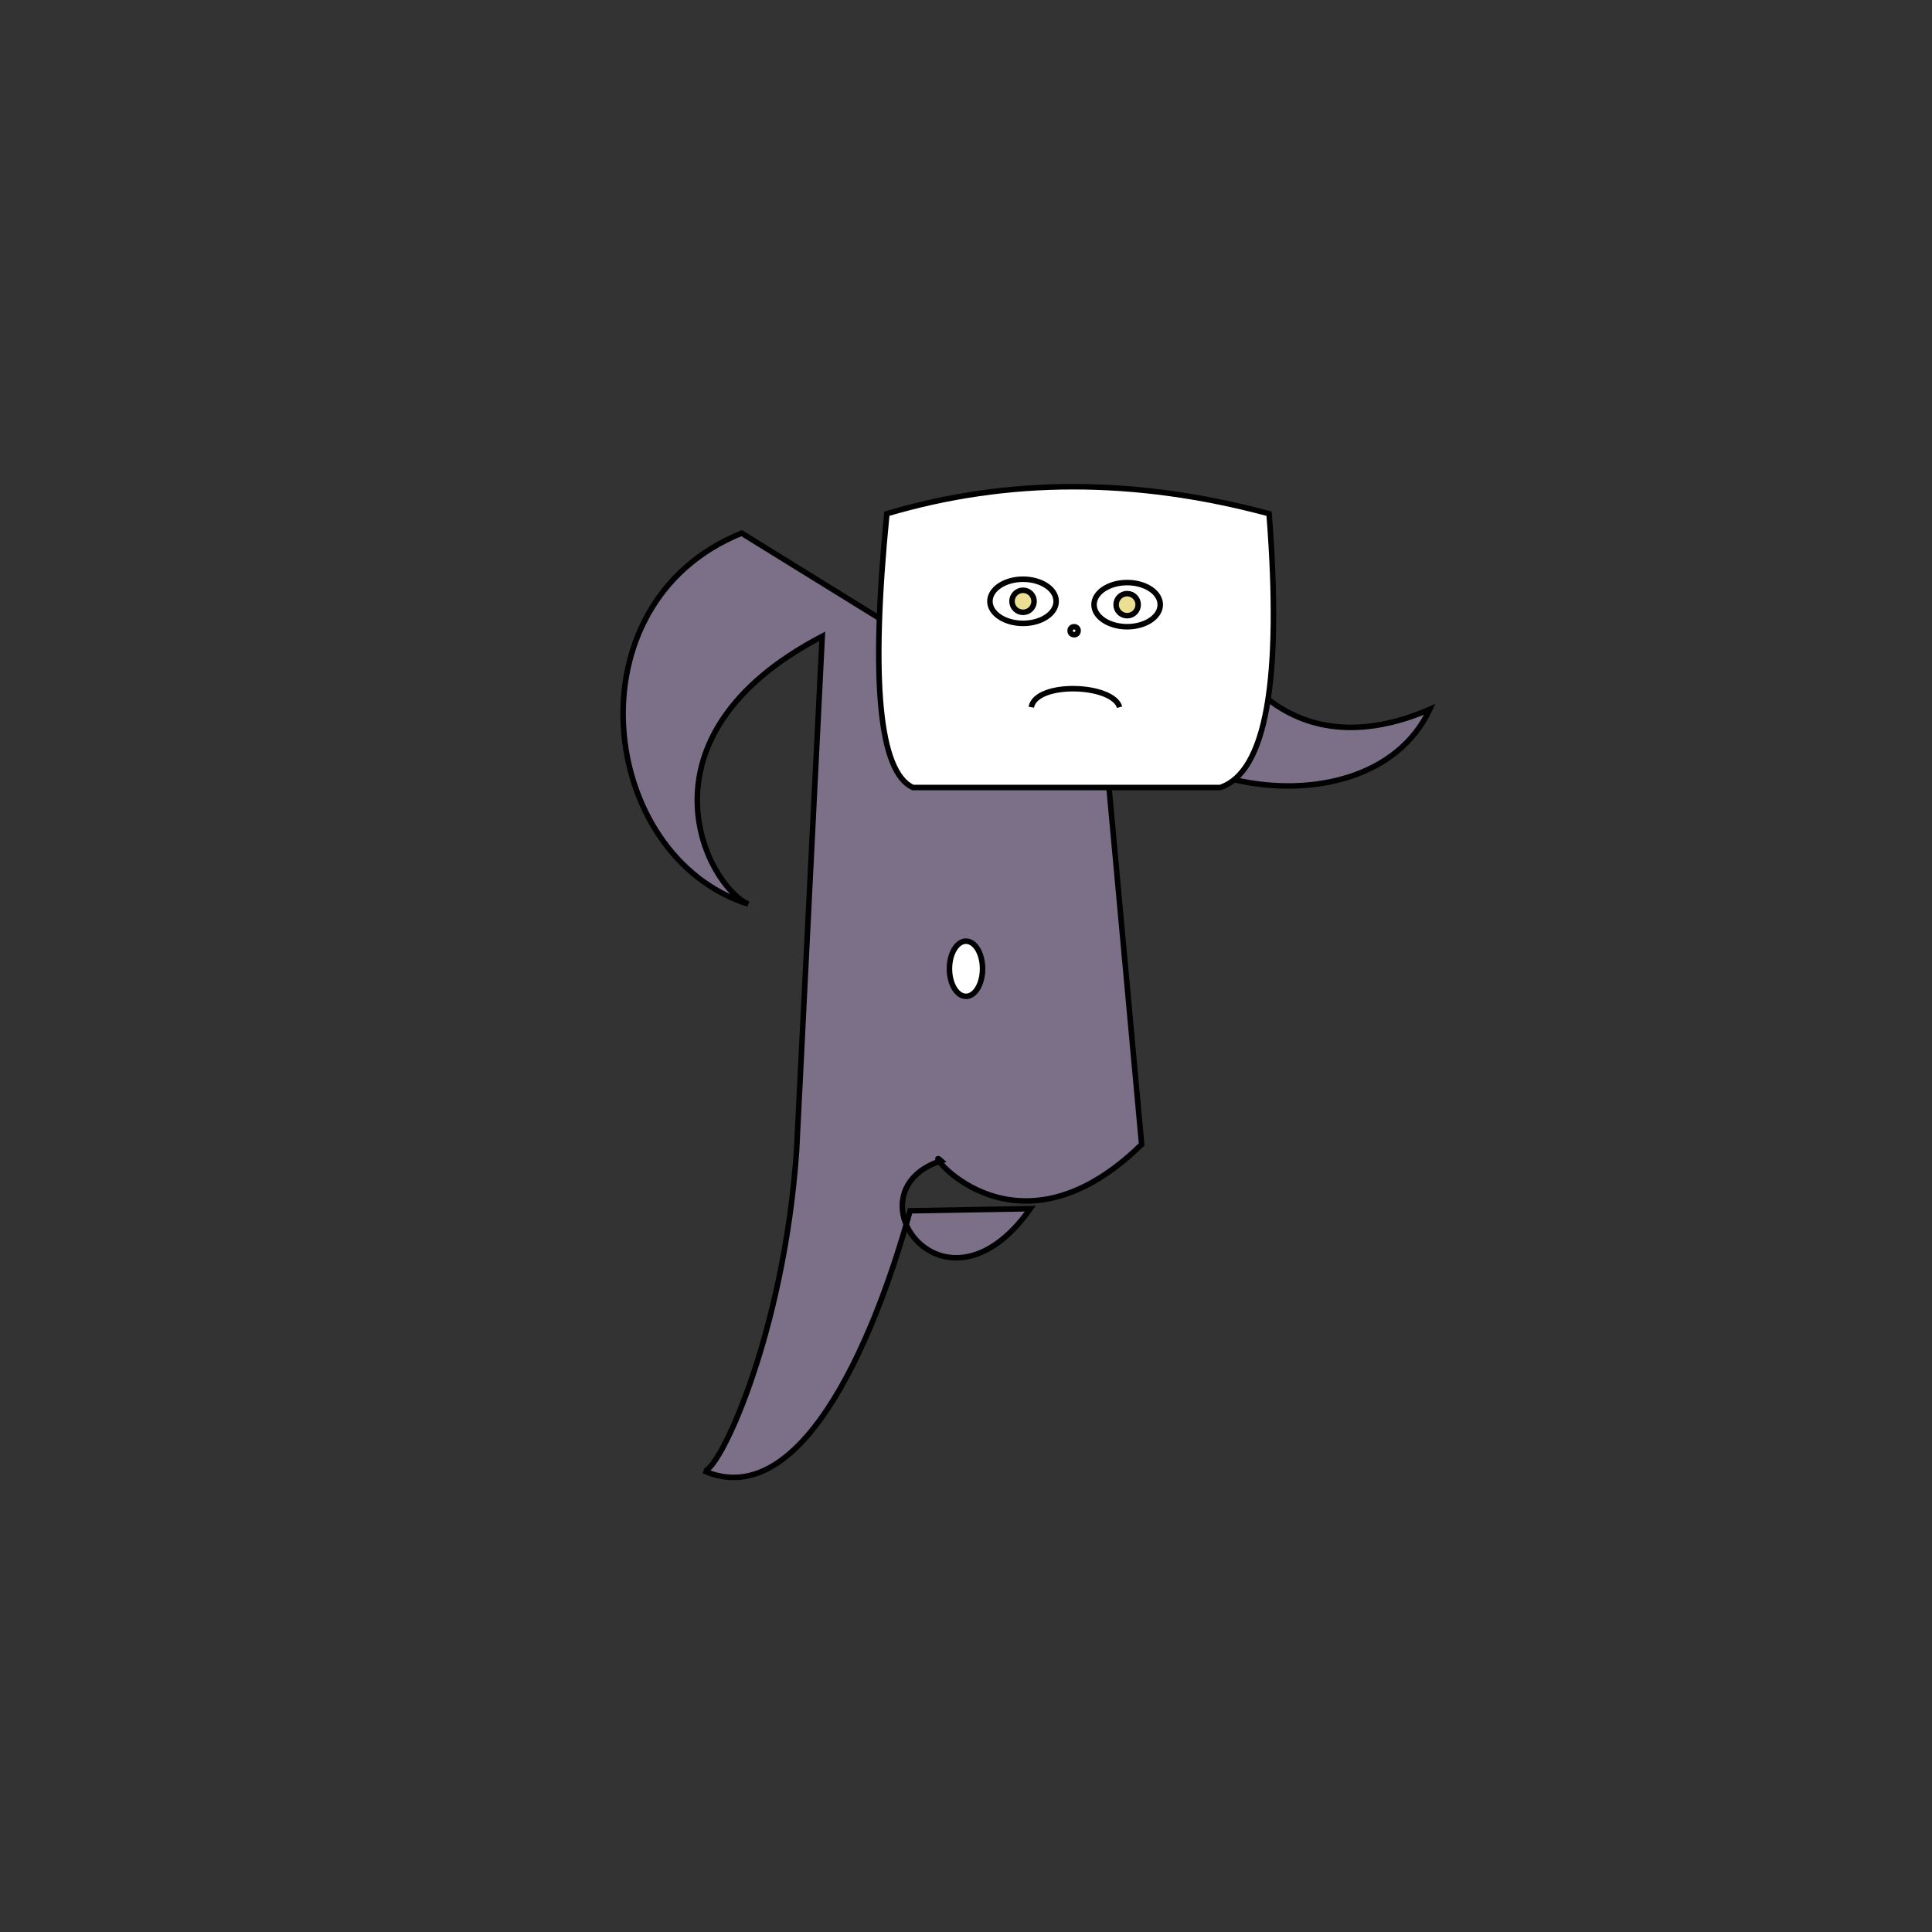
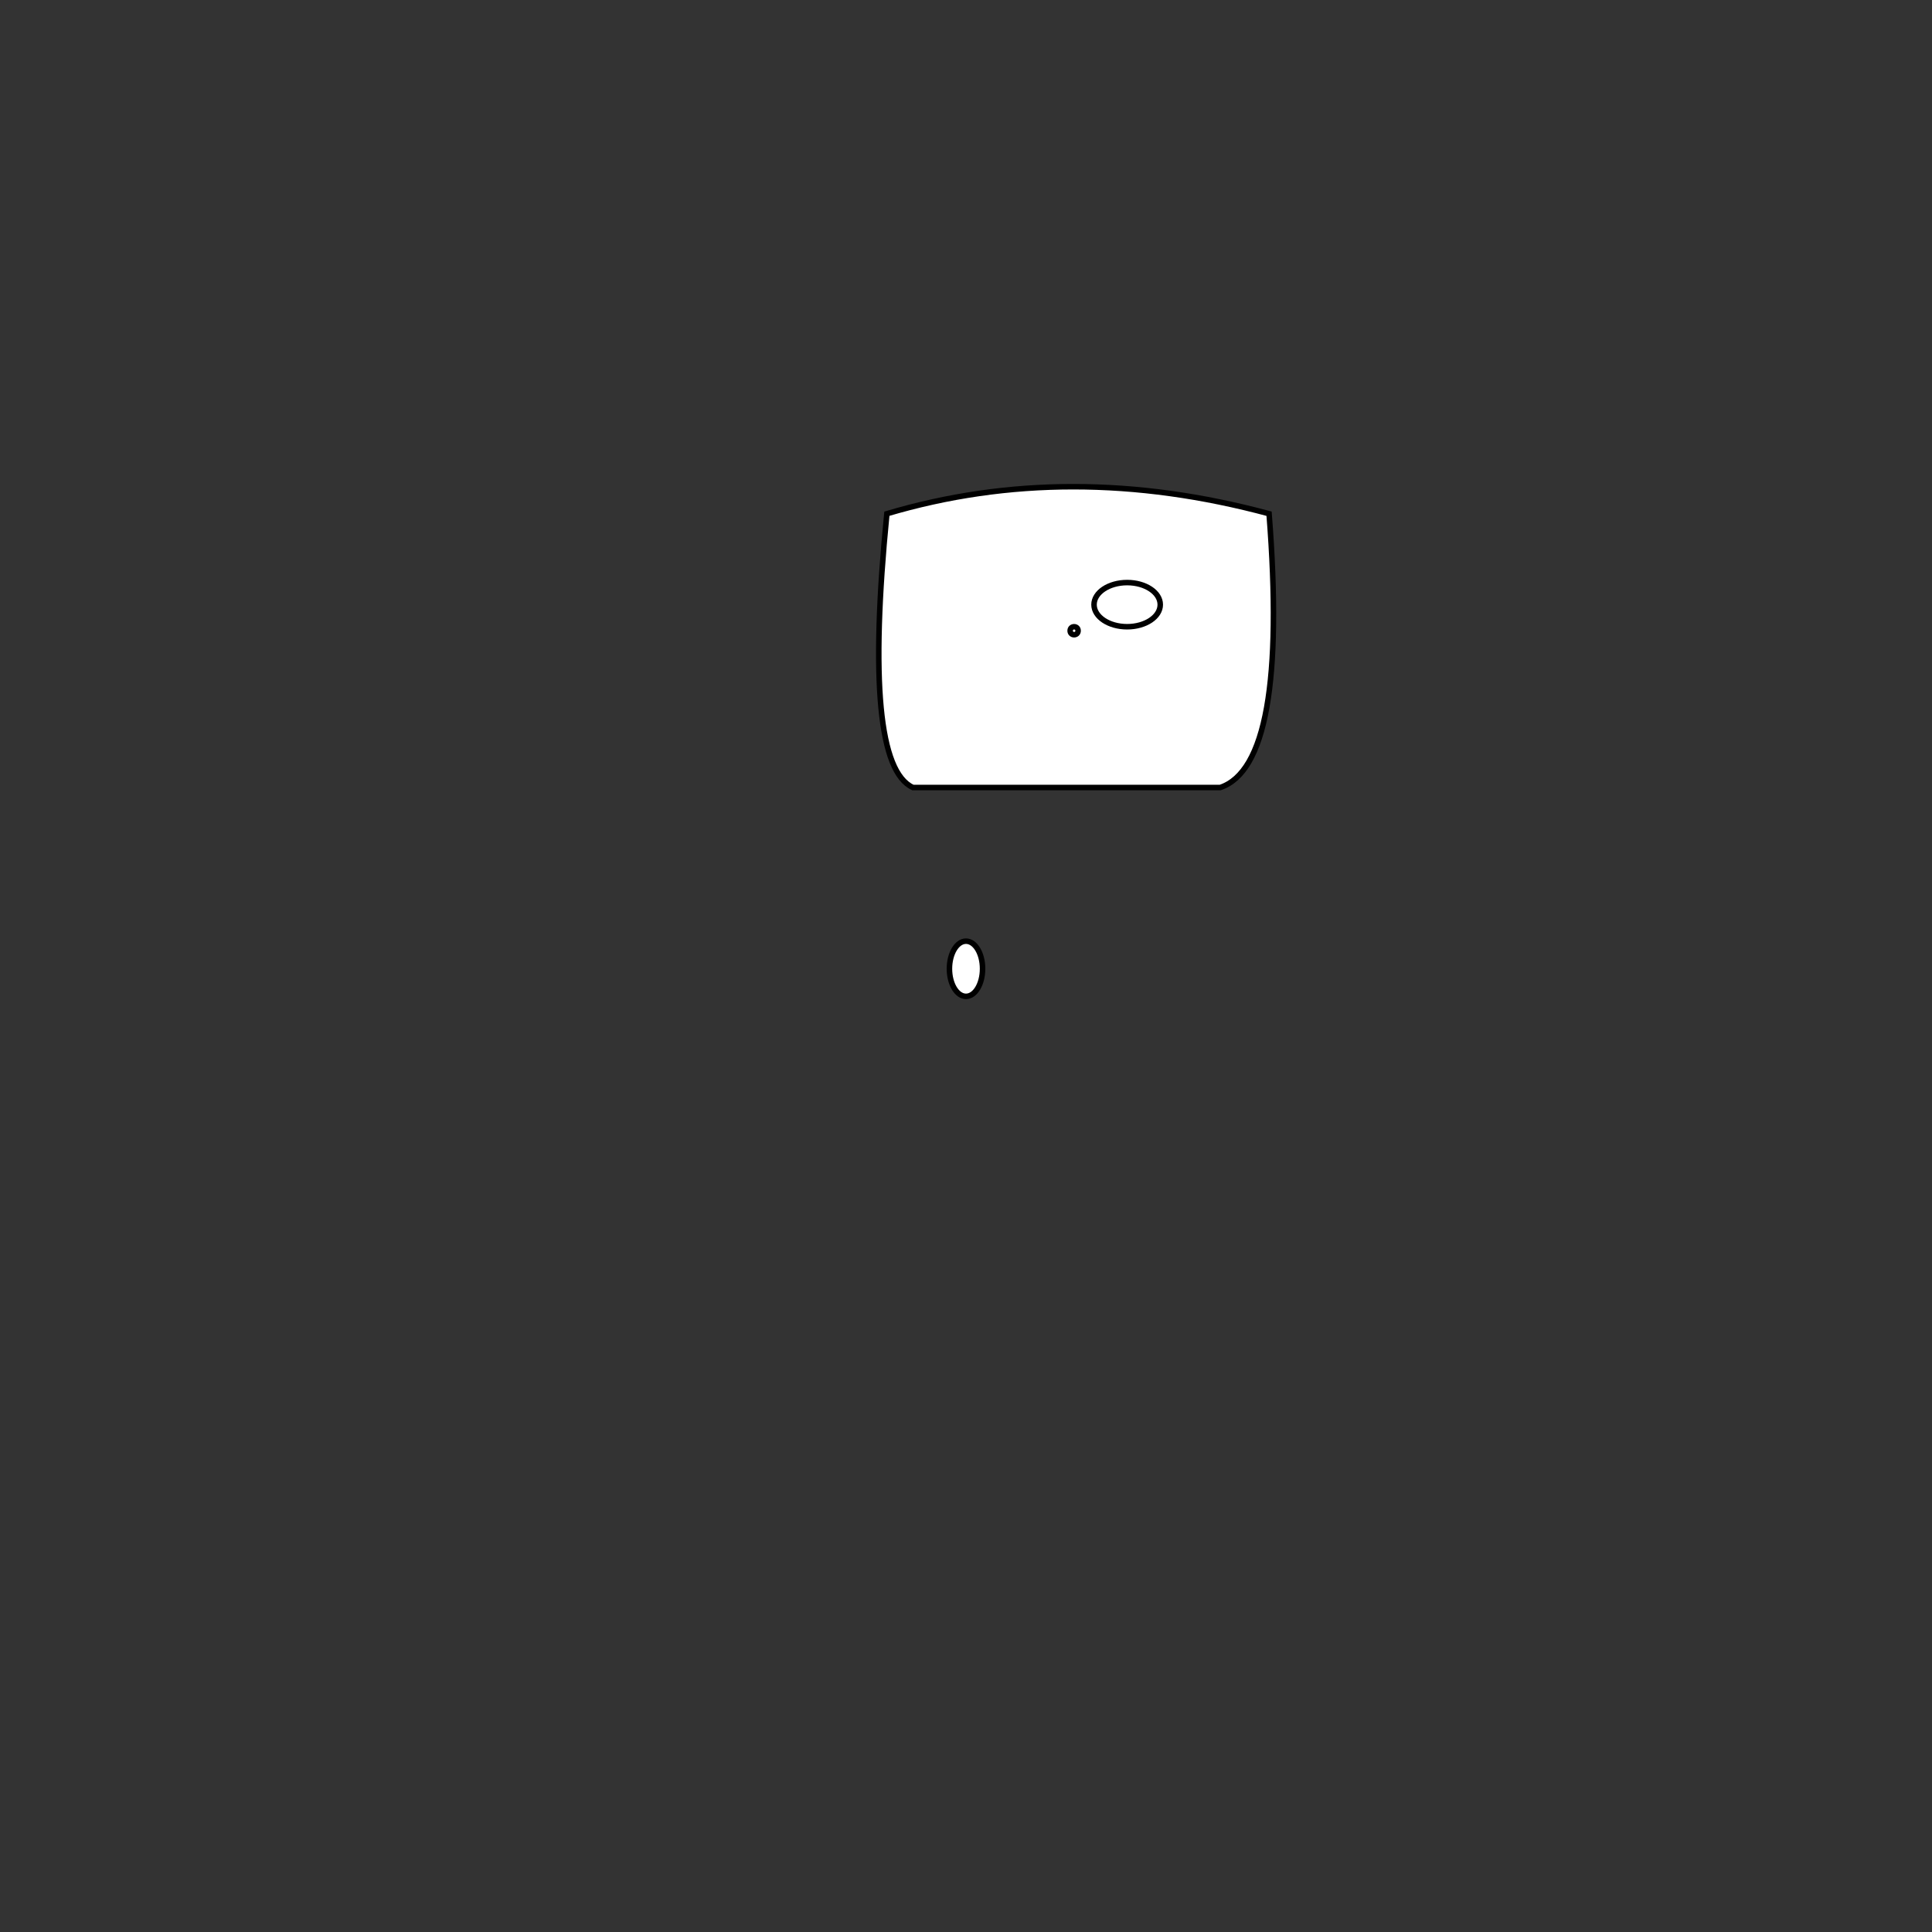
<svg xmlns="http://www.w3.org/2000/svg" viewbox="0,0,350,350" width="350" height="350" fill="none" stroke="black">
  <rect width="100%" height="100%" fill="#333333" stroke="none" />
  <g>
-     <path d="M164.877,219.347C157.834,244.709,144.526,273.983,127.474,266.44C129.983,267.201,141.985,242.199,144.31,208.411L148.955,115.268C114.081,133.506,127.944,160.417,135.546,163.779C108.444,155.192,102.806,109.328,134.361,96.589L175.072,121.754L213.512,95.728C223.599,139.557,248.508,133.074,259.024,128.497C247.451,153.234,197.121,142.808,198.275,113.887L206.82,207.32C183.144,230.478,166.486,206.612,170.498,210.288C153.341,215.816,171.033,241.006,186.647,218.967z" fill="#7c7088" />
    <ellipse cx="175" cy="175.5" rx="3" ry="5" fill="white" />
  </g>
  <g>
    <path d="M165.38,142.661Q156.191,138.47,160.665,93.066Q193.593,83.279,229.905,93.066Q233.465,138.47,221.067,142.661L165.38,142.661z" fill="white" />
-     <path d="M186.83,128.117C187.638,123.415,201.613,123.878,202.827,128.117" />
    <circle cx="194.587" cy="114.263" r="0.721" />
    <ellipse cx="204.192" cy="109.539" rx="6" ry="4" fill="white" fill-opacity="1" />
-     <circle cx="204.192" cy="109.539" r="2" fill="#ebdf94" fill-opacity="1" />
-     <ellipse cx="185.333" cy="108.931" rx="6" ry="4" fill="white" fill-opacity="1" />
-     <circle cx="185.333" cy="108.931" r="2" fill="#ebdf94" fill-opacity="1" />
  </g>
</svg>